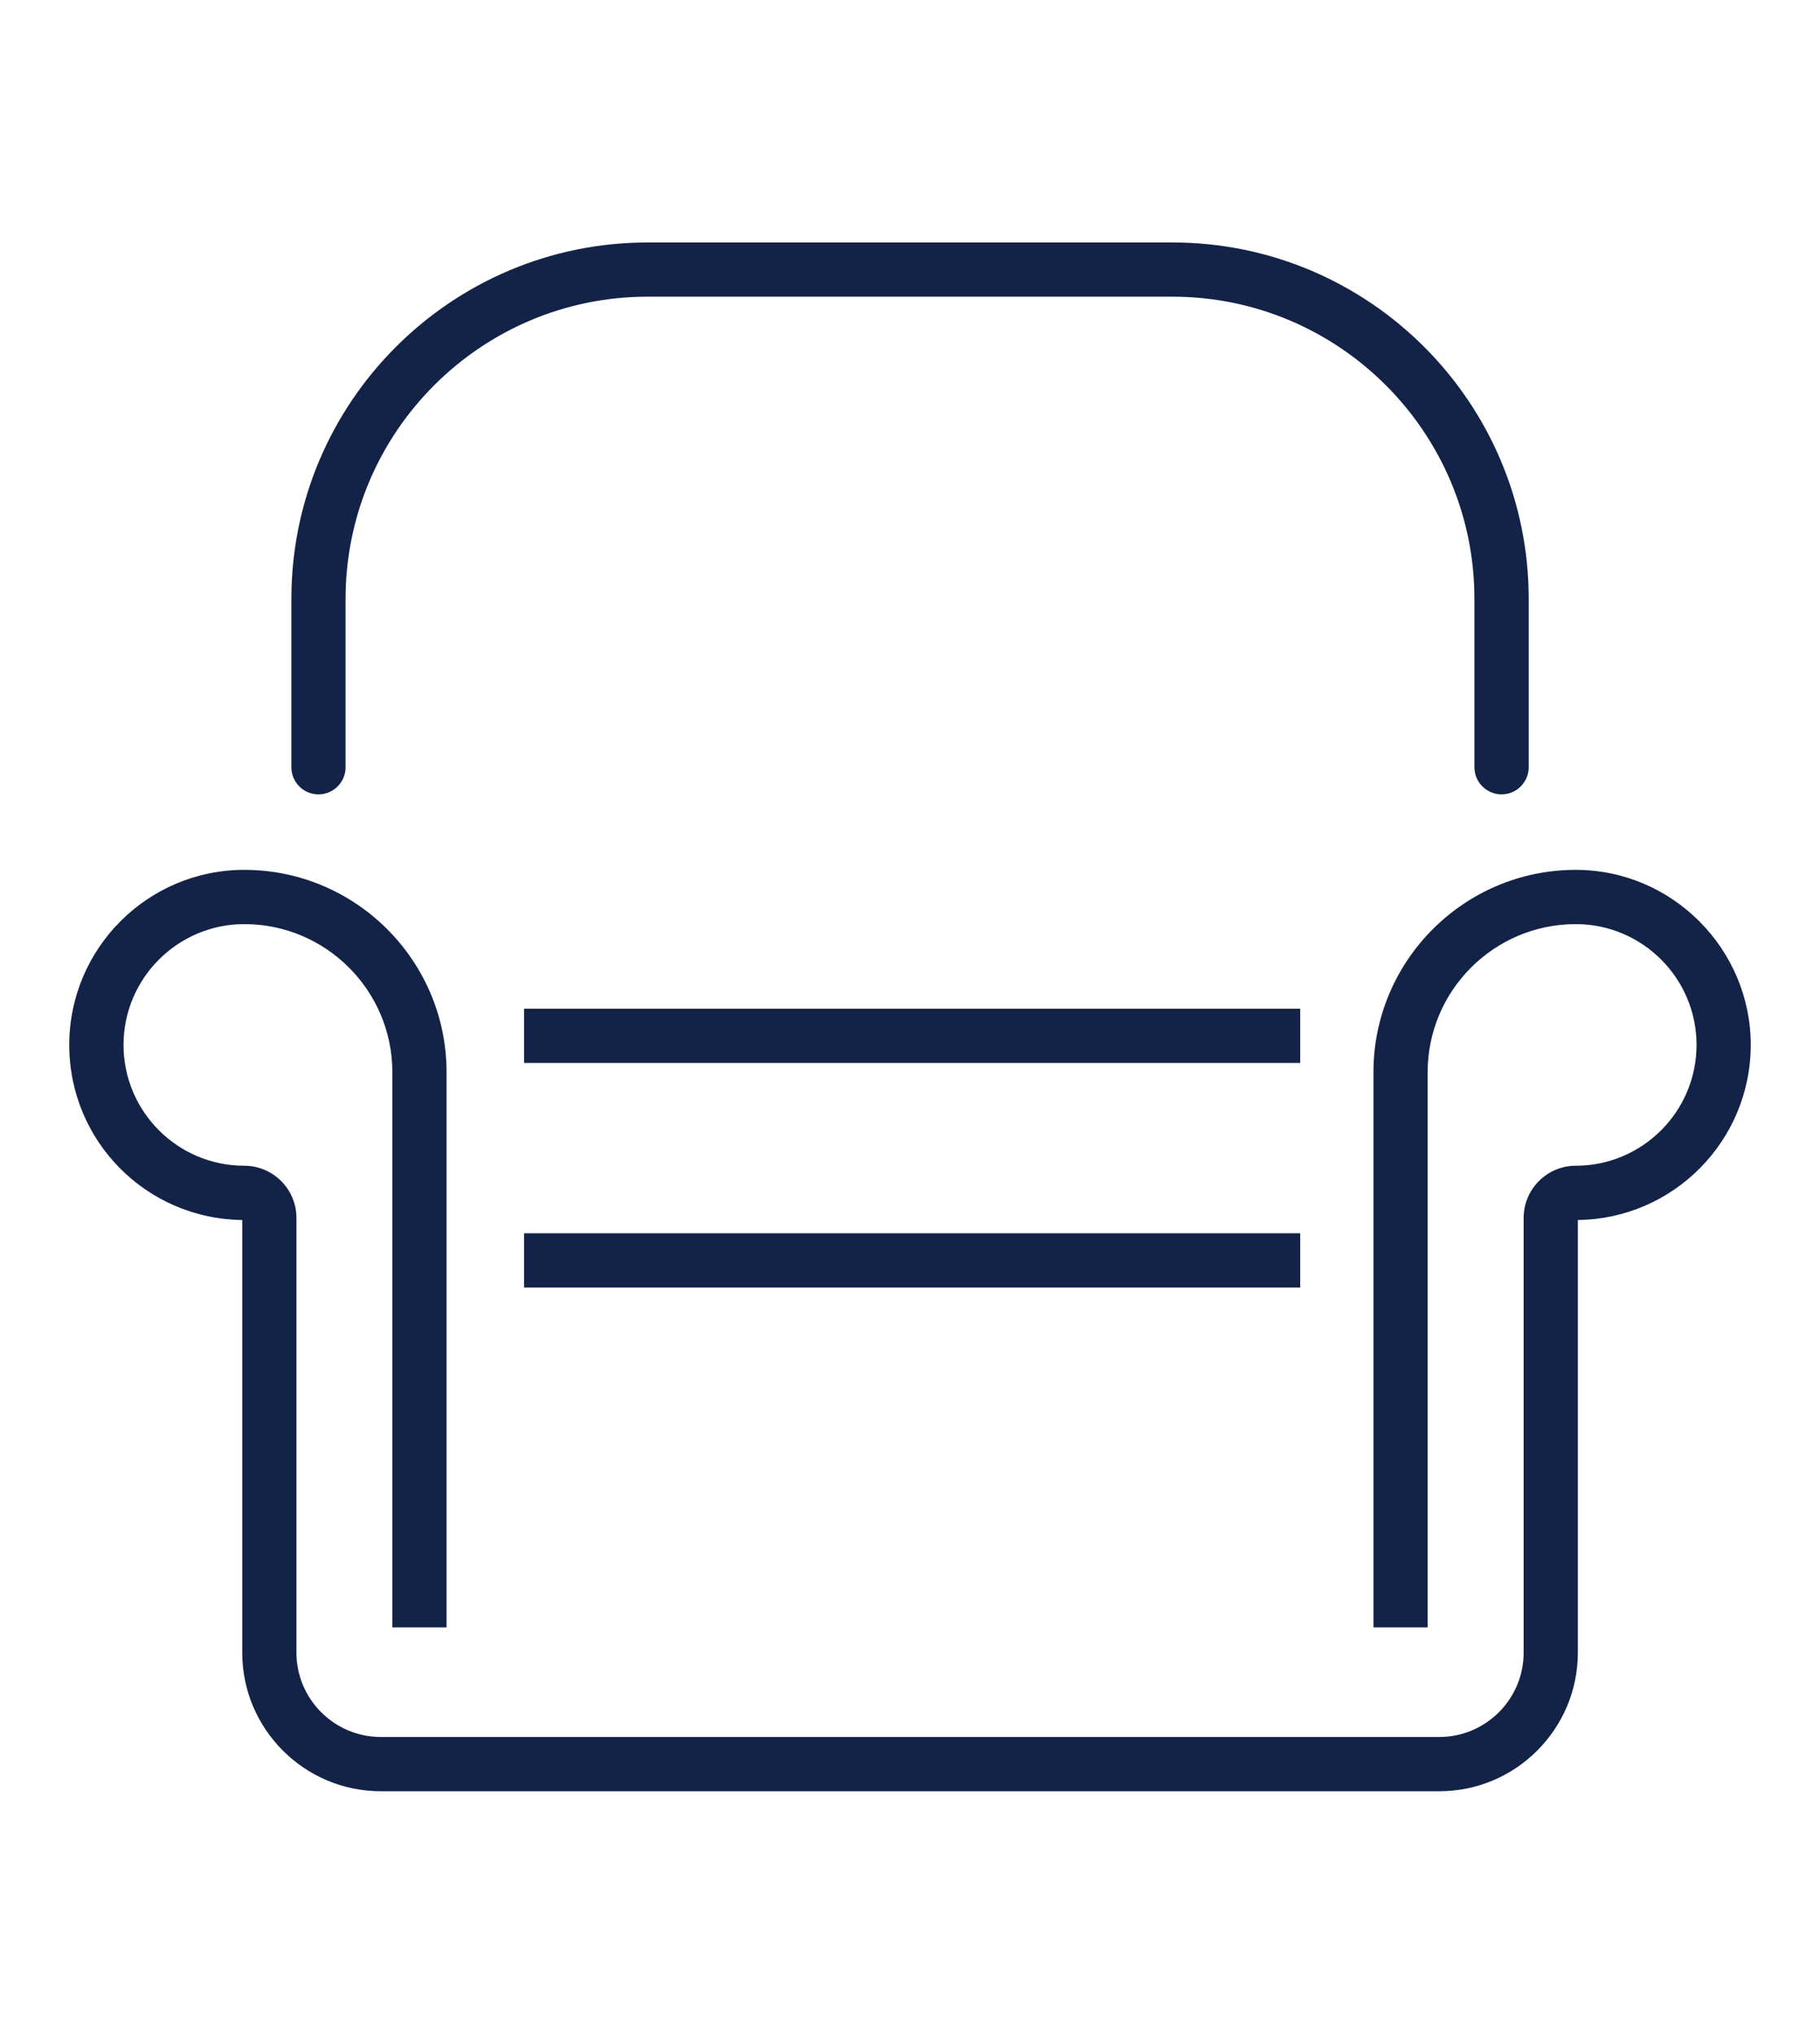
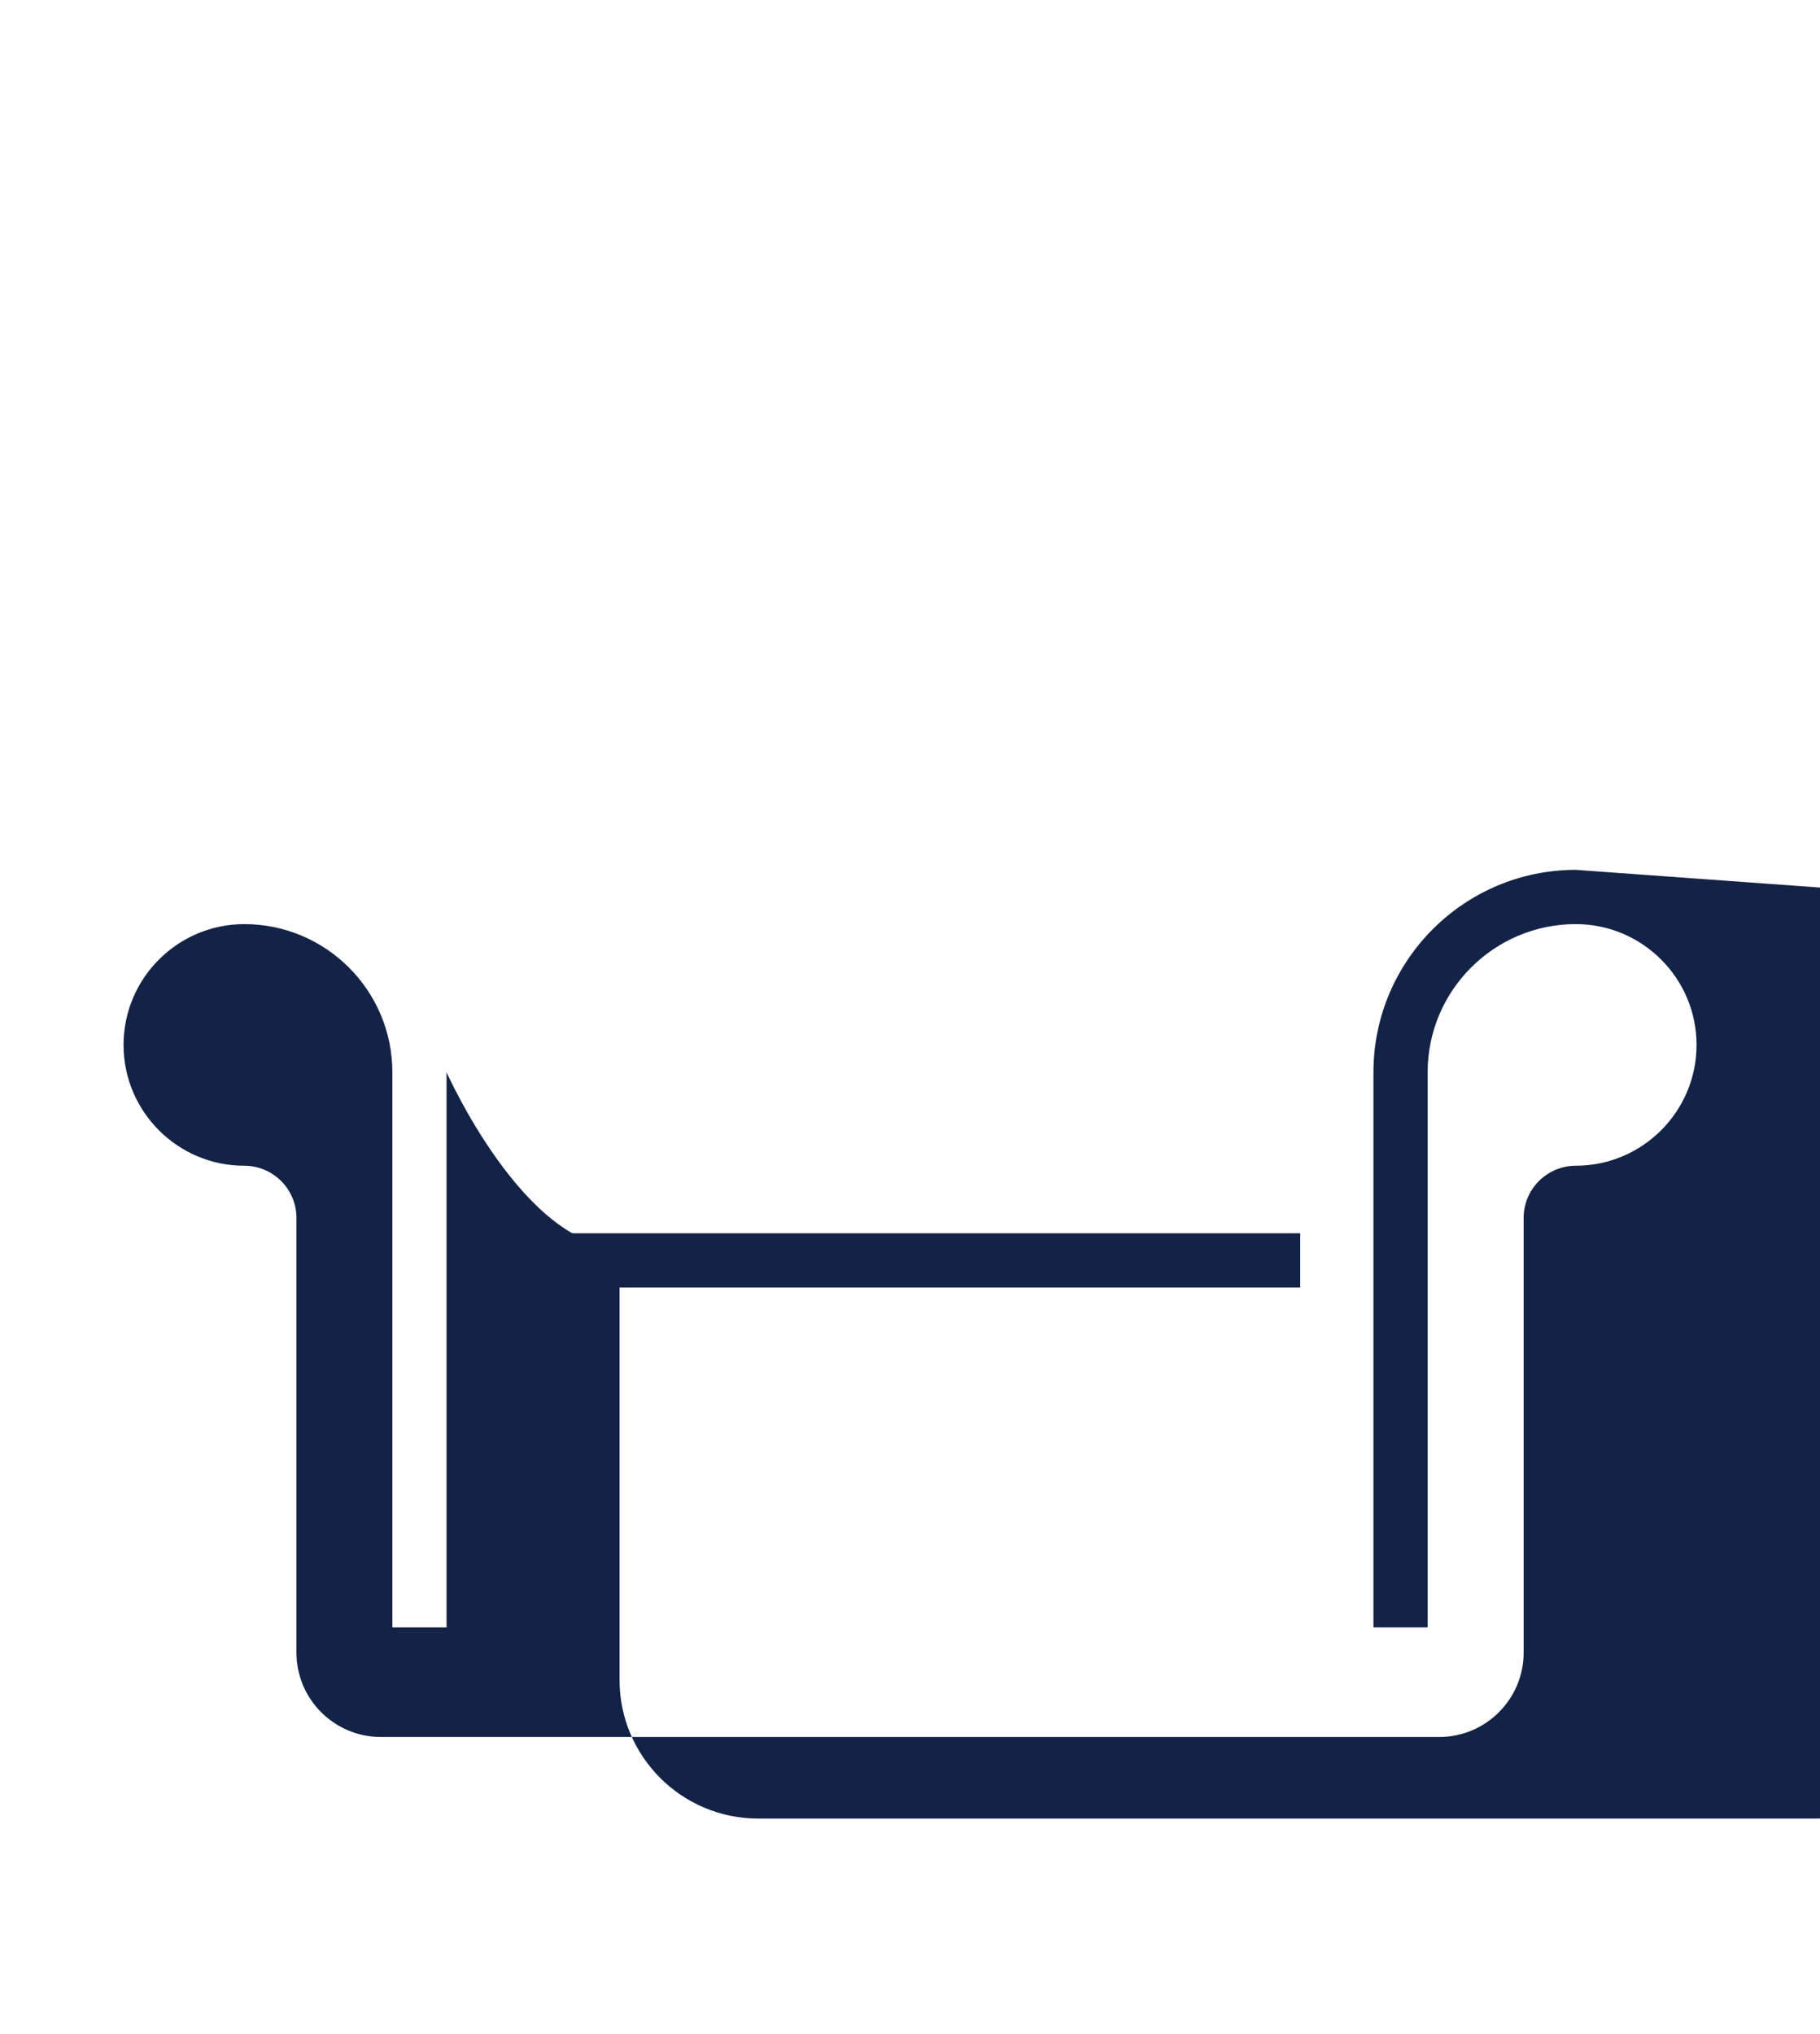
<svg xmlns="http://www.w3.org/2000/svg" id="Layer_1" data-name="Layer 1" viewBox="0 0 6500 7260.8">
  <defs>
    <style>
      .cls-1 {
        fill: #132347;
        stroke-width: 0px;
      }
    </style>
  </defs>
-   <path class="cls-1" d="M1137.26,2836.1c53.3,0,96.94-43.48,96.94-96.78v-601.28c0-594.89,484.08-1078.81,1078.81-1078.81h1874.28c594.73,0,1078.5,483.92,1078.5,1078.81v601.28c0,53.3,43.64,96.78,96.94,96.78s96.94-43.48,96.94-96.78v-601.28c0-701.65-570.73-1272.38-1272.38-1272.38h-1874.28c-701.65,0-1272.38,570.73-1272.38,1272.38v601.28c0,53.3,43.33,96.78,96.63,96.78Z" />
-   <path class="cls-1" d="M5627.69,3105.57c-398.36,0-722.53,324.17-722.53,722.53v1981.98h193.57v-1981.98c0-291.6,237.21-528.81,528.96-528.81,237.83,0,431.4,193.41,431.4,431.24s-193.57,431.4-431.4,431.4c-102.55,0-186.09,83.54-186.09,186.24v1551.98c0,166.14-135.28,301.26-301.42,301.26H1360.13c-166.14,0-301.42-135.12-301.42-301.26v-1551.98c0-102.71-83.54-186.24-186.4-186.24-237.83,0-431.09-193.57-431.09-431.4s193.57-431.24,431.4-431.24c291.44,0,528.65,237.21,528.65,528.81v1981.98h193.57v-1981.98c0-398.36-324.17-722.53-722.53-722.53-344.75,0-624.97,280.38-624.97,624.97s276.48,621.23,617.8,625.12v1544.5c0,272.9,221.93,494.99,494.99,494.99h3780.05c273.05,0,494.99-222.09,494.99-494.99v-1544.5c341.32-4.05,617.49-282.87,617.49-625.12s-280.22-624.97-624.97-624.97Z" />
-   <rect class="cls-1" x="1871.64" y="3601.33" width="2771.99" height="193.57" />
+   <path class="cls-1" d="M5627.69,3105.57c-398.36,0-722.53,324.17-722.53,722.53v1981.98h193.57v-1981.98c0-291.6,237.21-528.81,528.96-528.81,237.83,0,431.4,193.41,431.4,431.24s-193.57,431.4-431.4,431.4c-102.55,0-186.09,83.54-186.09,186.24v1551.98c0,166.14-135.28,301.26-301.42,301.26H1360.13c-166.14,0-301.42-135.12-301.42-301.26v-1551.98c0-102.71-83.54-186.24-186.4-186.24-237.83,0-431.09-193.57-431.09-431.4s193.57-431.24,431.4-431.24c291.44,0,528.65,237.21,528.65,528.81v1981.98h193.57v-1981.98s276.48,621.23,617.8,625.12v1544.5c0,272.9,221.93,494.99,494.99,494.99h3780.05c273.05,0,494.99-222.09,494.99-494.99v-1544.5c341.32-4.05,617.49-282.87,617.49-625.12s-280.22-624.97-624.97-624.97Z" />
  <rect class="cls-1" x="1871.64" y="4403.04" width="2771.99" height="193.57" />
</svg>